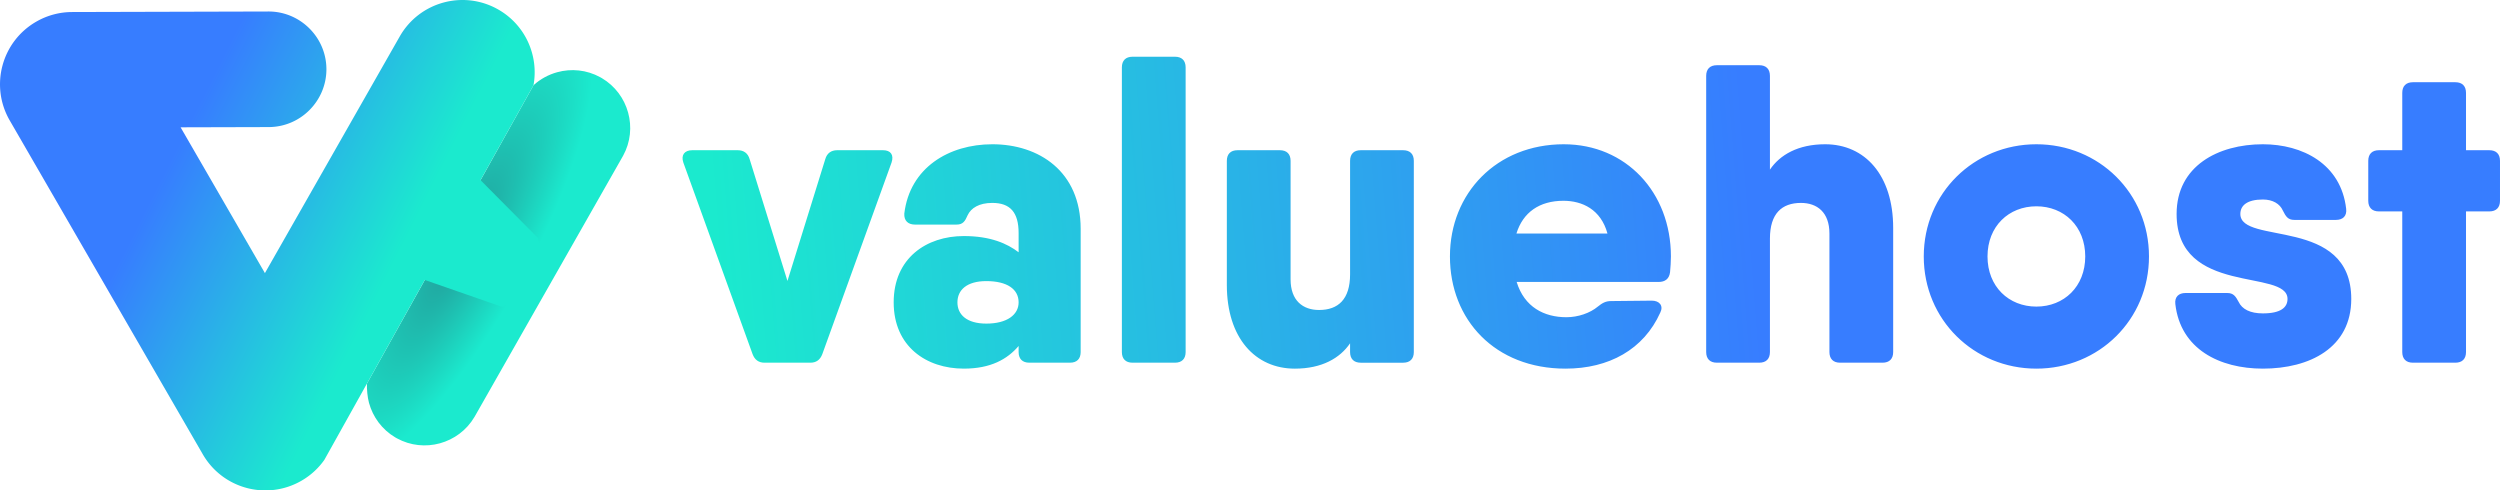
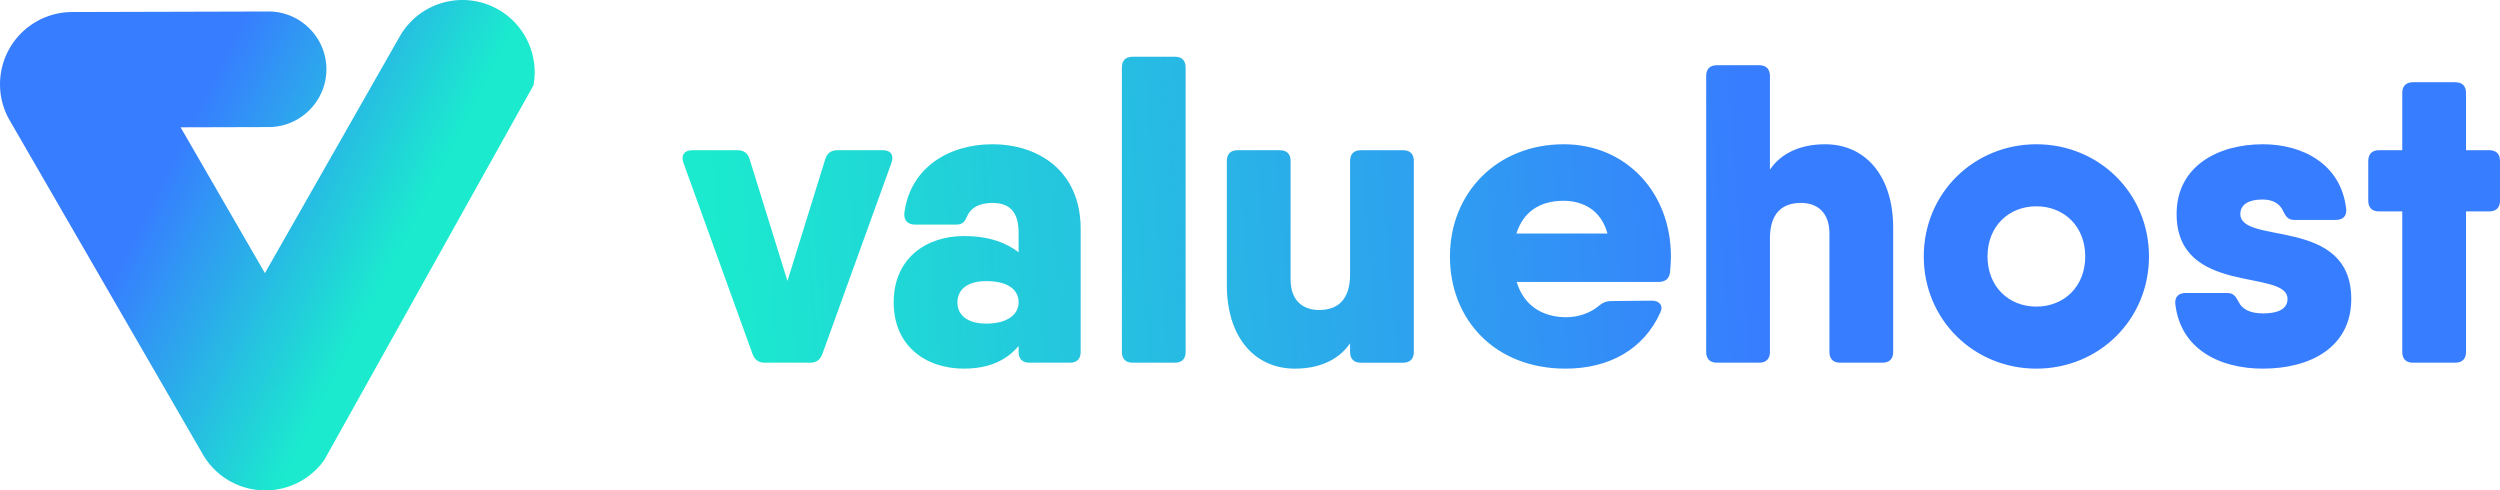
<svg xmlns="http://www.w3.org/2000/svg" xmlns:xlink="http://www.w3.org/1999/xlink" width="191.399" height="37.546" viewBox="0 0 4585.35 899.5" shape-rendering="geometricPrecision" image-rendering="optimizeQuality" fill-rule="evenodd">
  <defs>
    <linearGradient id="A" gradientUnits="userSpaceOnUse" x1="3210.99" y1="351.91" x2="1315.59" y2="500.5">
      <stop offset="0" stop-color="#377dff" />
      <stop offset="1" stop-color="#1beace" />
    </linearGradient>
    <linearGradient id="B" xlink:href="#A" x1="354.09" y1="212.13" x2="756.19" y2="415.78" />
    <radialGradient id="C" gradientUnits="userSpaceOnUse" gradientTransform="matrix(0.36 0.194 -0.685 1.253 848 -277)" cx="841.97" cy="452.12" r="316.62" fx="841.97" fy="452.12">
      <stop offset="0" stop-color="#219e9a" />
      <stop offset="1" stop-color="#1beace" />
    </radialGradient>
  </defs>
  <g fill-rule="nonzero">
    <path d="M1619.65 275.52h-84.18c-10.91 0-18.71 5.46-21.82 16.37l-69.37 223.44-69.38-223.44c-3.11-10.91-10.91-16.37-21.82-16.37h-83.39c-14.03 0-21.05 8.57-16.37 22.61l127.04 351.52c3.89 10.13 10.91 15.59 21.82 15.59h18.71 65.47c10.91 0 17.93-5.46 21.82-15.59l127.05-351.52c4.67-14.03-1.57-22.61-15.59-22.61zm200.31-10.91c-79.5 0-151.2 42.87-161.34 127.05-.78 13.25 7.02 20.26 19.49 20.26h76.38c11.7 0 15.59-6.24 20.27-17.15 6.23-13.25 21.04-22.6 45.2-22.6 32.74 0 48.32 17.14 48.32 55.33v35.2c-20.92-15.97-51.57-29.74-100.54-29.74-68.59 0-128.61 40.53-128.61 121.58 0 81.07 60.02 121.59 128.61 121.59 48.98 0 79.63-17.01 100.54-41.57v11.17c0 12.47 7.02 19.49 19.49 19.49h74.83c12.47 0 19.49-7.02 19.49-19.49V419.69c0-105.21-76.38-155.11-162.12-155.11h0zm-10.91 328.93c-35.86 0-53-16.37-53-38.98 0-22.6 17.14-38.97 53-38.97 38.19 0 59.24 14.81 59.24 38.97 0 22.61-21.04 38.98-59.24 38.98zm268.12 71.7h77.95c12.47 0 19.49-7.02 19.49-19.49V123.54c0-12.48-7.02-19.49-19.49-19.49h-77.95c-12.47 0-19.49 7.01-19.49 19.49v522.21c0 12.47 7.02 19.49 19.49 19.49zm496.5-389.72h-77.94c-12.47 0-19.49 7.02-19.49 19.49v208.1c0 45.99-21.82 65.47-56.9 65.47-29.62 0-52.22-17.15-52.22-56.12V295.01c0-12.48-7.02-19.49-19.49-19.49h-77.95c-12.47 0-19.49 7.02-19.49 19.49V522.6c0 97.43 52.23 153.55 124.71 153.55 49.89 0 83.01-19.49 101.33-46.5v16.11c0 12.47 7.02 19.49 19.49 19.49h77.94c12.47 0 19.49-7.02 19.49-19.49V295.02c0-12.48-7.02-19.49-19.49-19.49zm294.62-10.91c-123.15 0-208.89 89.64-208.89 205.77s82.62 205.77 212 205.77c79.51 0 143.42-35.08 173.82-102.89 6.23-12.47-1.57-21.82-15.59-21.82l-74.83.78c-10.13 0-16.37 3.9-24.16 10.13-14.03 11.7-35.86 19.49-57.68 19.49-40.66 0-77.04-18.44-91.2-64.69H2947h95.09c11.69 0 19.49-5.46 21.04-17.93.78-9.35 1.57-18.71 1.57-28.84 0-117.69-82.62-205.77-196.42-205.77zm-86.91 163.68c11.95-38.84 42.35-60.01 86.13-60.01 34.43 0 68.72 15.72 80.8 60.01h-166.93zm566.26-163.68c-49.88 0-83 19.49-101.32 46.51v-172c0-12.47-7.02-19.49-19.49-19.49h-77.95c-12.47 0-19.49 7.02-19.49 19.49v506.63c0 12.47 7.02 19.49 19.49 19.49h77.95c12.47 0 19.49-7.02 19.49-19.49V437.64c0-45.98 21.82-65.46 56.9-65.46 29.62 0 52.22 17.14 52.22 56.11v217.46c0 12.47 7.02 19.49 19.49 19.49h77.94c12.47 0 19.49-7.02 19.49-19.49v-227.6c0-97.43-52.22-153.55-124.71-153.55zm387.37 411.54c114.58 0 206.54-89.63 206.54-205.77 0-116.13-91.97-205.77-206.54-205.77-114.58 0-206.55 89.64-206.55 205.77s91.98 205.77 206.55 205.77zm0-113.8c-50.66 0-89.63-36.63-89.63-91.97s38.97-91.98 89.63-91.98 89.63 36.63 89.63 91.98c0 55.34-38.97 91.97-89.63 91.97zm374.12-169.91c0-15.59 12.48-26.5 41.32-26.5 17.93 0 31.17 7.8 36.63 20.26 5.46 10.91 9.35 17.15 21.05 17.15h76.38c12.47 0 20.26-7.02 18.71-20.26-9.35-82.62-80.29-118.48-152.77-118.48-81.84 0-158.23 39.75-158.23 127.83 0 151.2 203.43 99.76 203.43 155.88 0 15.58-12.47 26.5-45.2 26.5-23.39 0-38.19-7.8-44.43-21.05-5.46-10.13-9.35-16.36-21.04-16.36h-76.38c-12.47 0-20.26 7.01-18.71 20.26 9.35 82.61 81.06 118.47 160.56 118.47 85.74 0 162.12-38.19 162.12-127.82 0-151.99-203.44-98.21-203.44-155.88zm456.75-116.92h-42.86V170.31c0-12.48-7.02-19.49-19.49-19.49h-77.94c-12.48 0-19.49 7.01-19.49 19.49v105.21h-42.87c-12.47 0-19.49 7.02-19.49 19.49v73.26c0 12.47 7.02 19.49 19.49 19.49h42.87v257.99c0 12.47 7.01 19.49 19.49 19.49h77.94c12.47 0 19.49-7.02 19.49-19.49V387.76h42.86c12.48 0 19.49-7.02 19.49-19.49v-73.26c0-12.48-7.01-19.49-19.49-19.49z" fill="url(#A)" />
-     <path d="M978.57 156.27c12.51-11.36 27.48-19.43 43.48-23.82 25.62-7.04 53.79-4.53 78.72 9.1 1.08.54 2.13 1.15 3.16 1.79 24.49 14.5 41.08 37.55 48.15 63.32 7.04 25.6 4.54 53.78-9.08 78.7-.49.95-1.02 1.89-1.58 2.82l-269.76 474.1c-.48.9-1 1.79-1.54 2.66-14.49 24.5-37.56 41.1-63.33 48.18-25.61 7.03-53.79 4.53-78.71-9.1-1.08-.55-2.13-1.16-3.16-1.8-24.49-14.49-41.08-37.55-48.15-63.31-2.81-10.2-4.11-24.67-3.78-35.3l305.59-547.33z" fill="url(#C)" />
    <path d="M494.72 233.06l-3.22.02-160.28.44 154.64 267.4L733.04 67.09c36.1-63.61 116.93-85.9 180.54-49.8 50.34 28.57 74.8 85.16 64.91 139.06l.08-.07L594.81 843.6c-10.68 15.09-24.69 28.17-41.73 38.04-63.32 36.67-144.38 15.08-181.06-48.24L17.87 221C-18.81 157.68 2.79 76.62 66.11 39.94c20.77-12.03 43.44-17.79 65.84-17.86h.03.03a41.98 41.98 0 0 1 2.97-.02l356.19-.97c1.02-.04 2.06-.03 3.08.01 28.47.43 54.32 12.21 73.24 31.08 18.82 18.74 30.62 44.46 31.16 72.86.05 1.2.05 2.42.01 3.63-.43 28.46-12.22 54.3-31.08 73.22-18.74 18.81-44.45 30.61-72.84 31.16z" fill="url(#B)" />
  </g>
-   <path d="M727.93 495.71l192.89 67.1c56.01-25.04 79.22-66.49 66.04-126.12L850.59 299.47 727.94 495.71z" fill="#1beace" />
</svg>